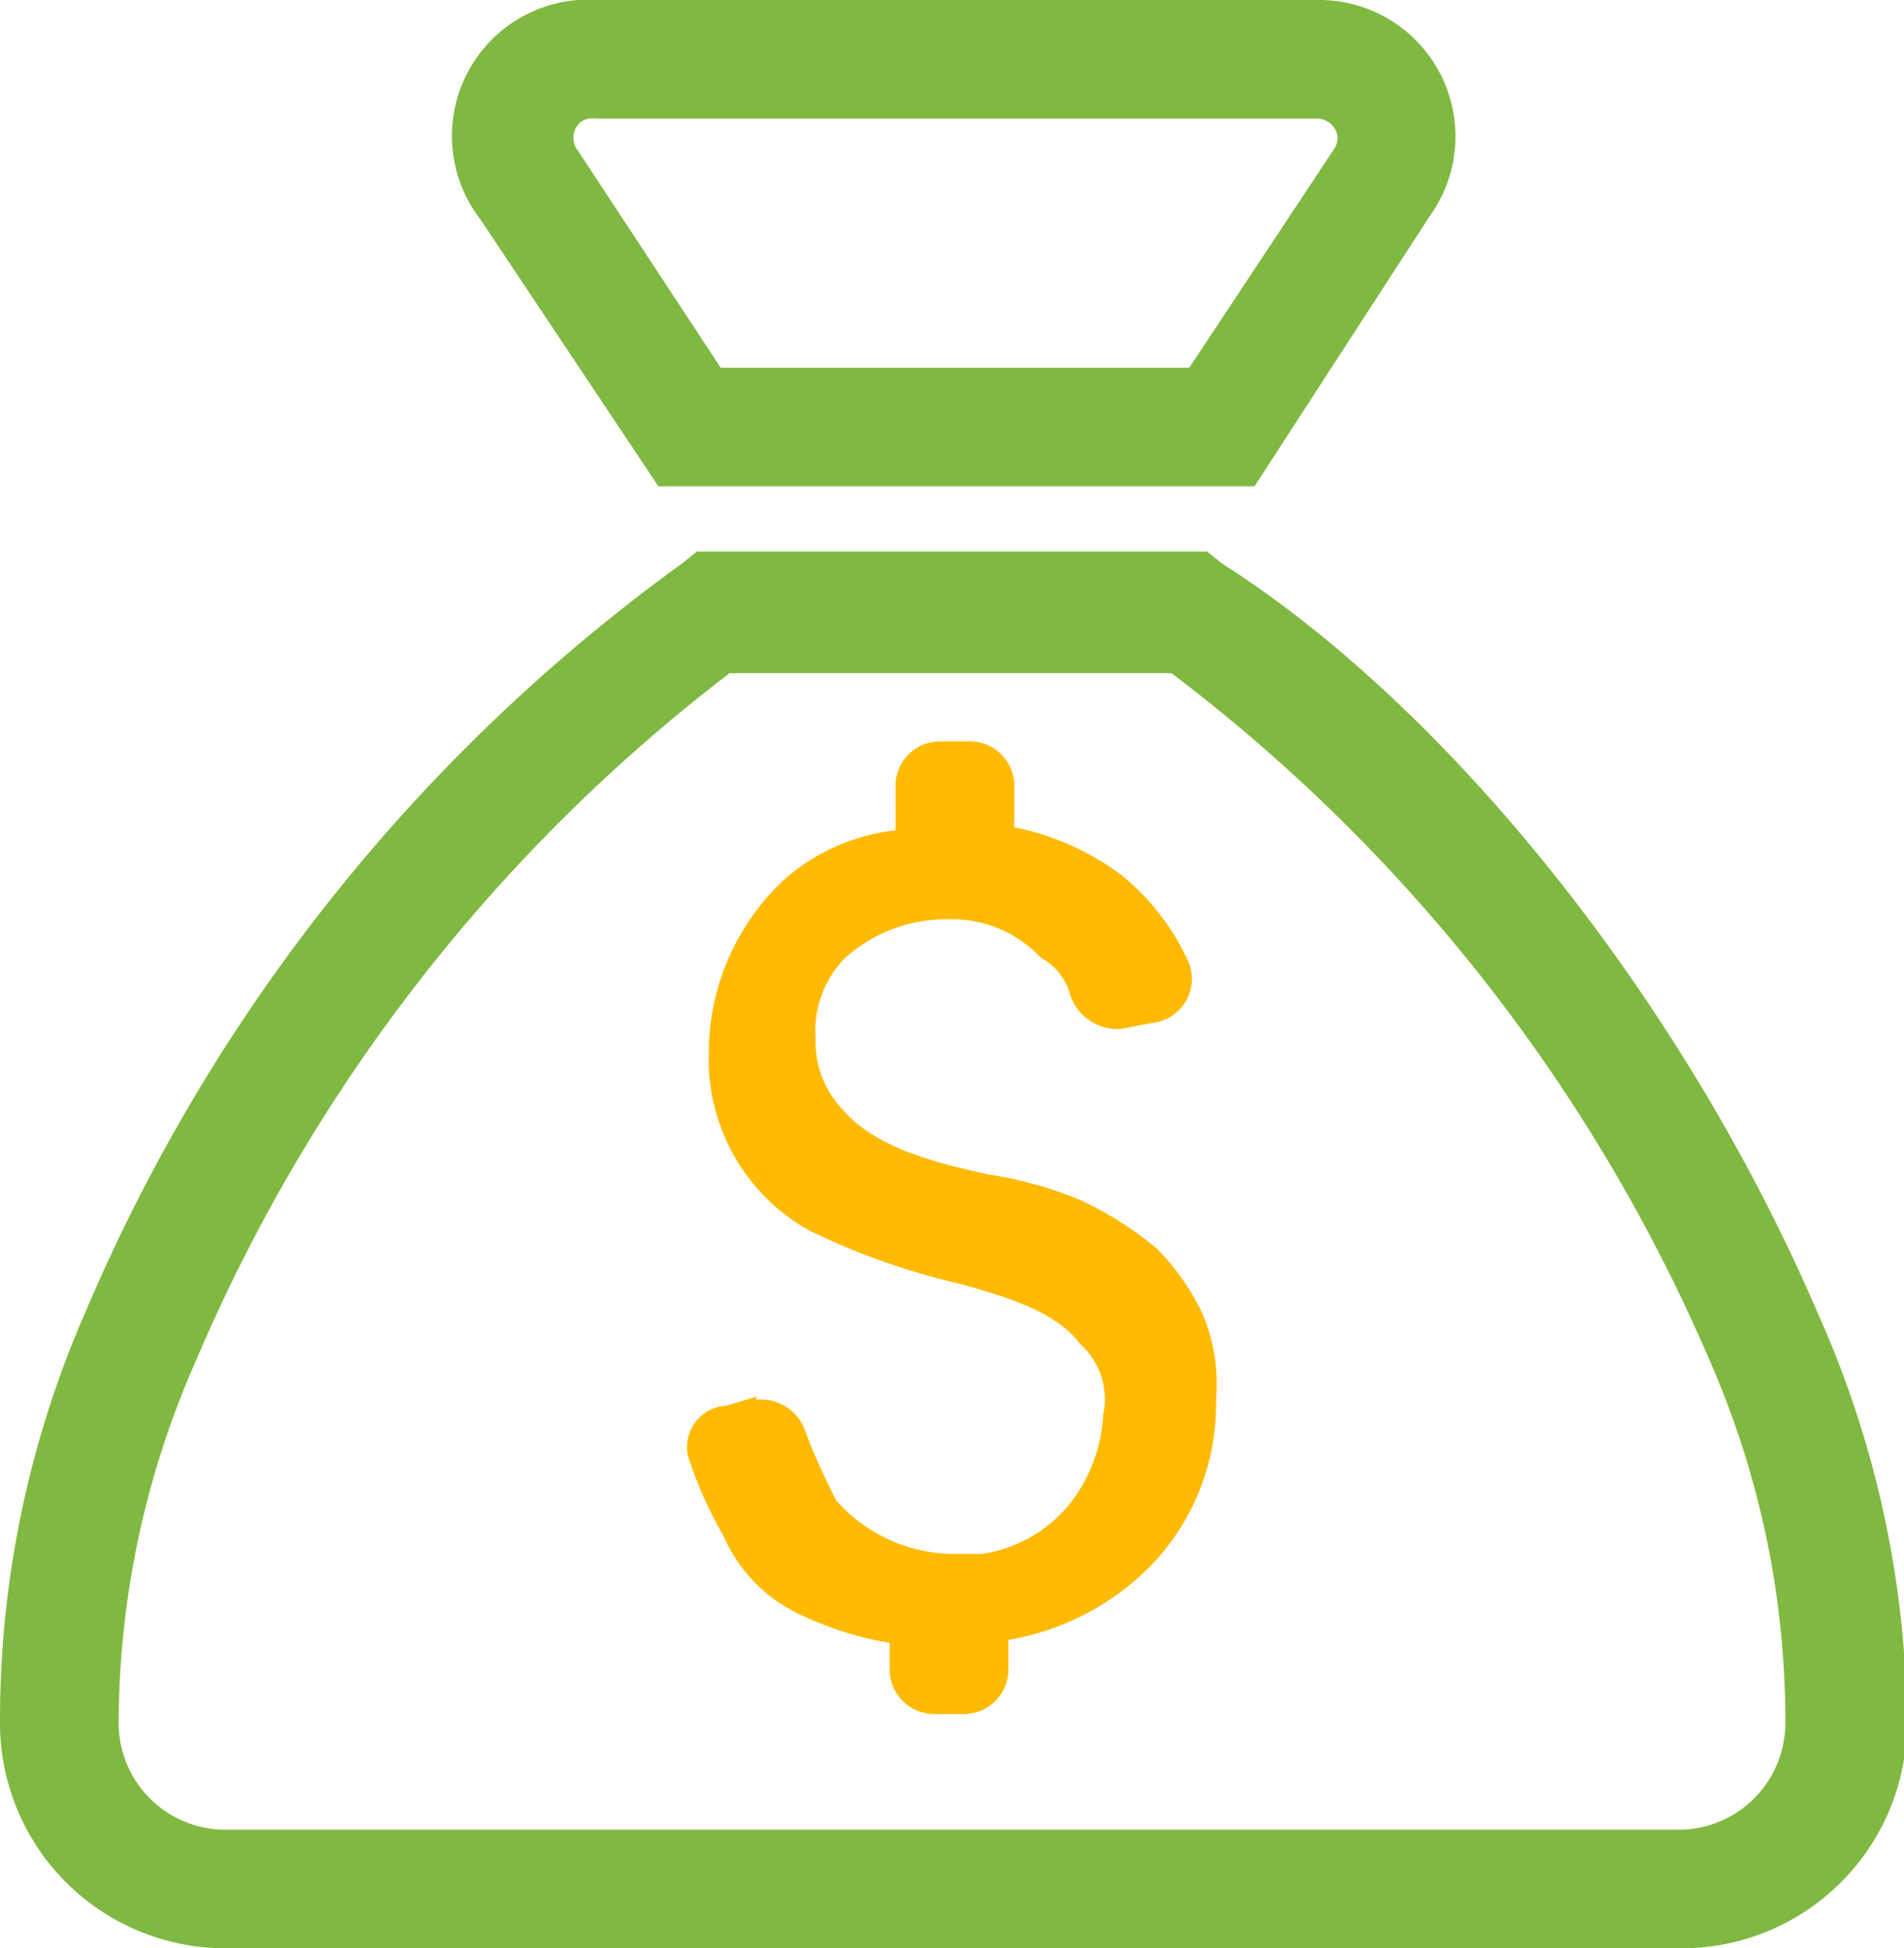
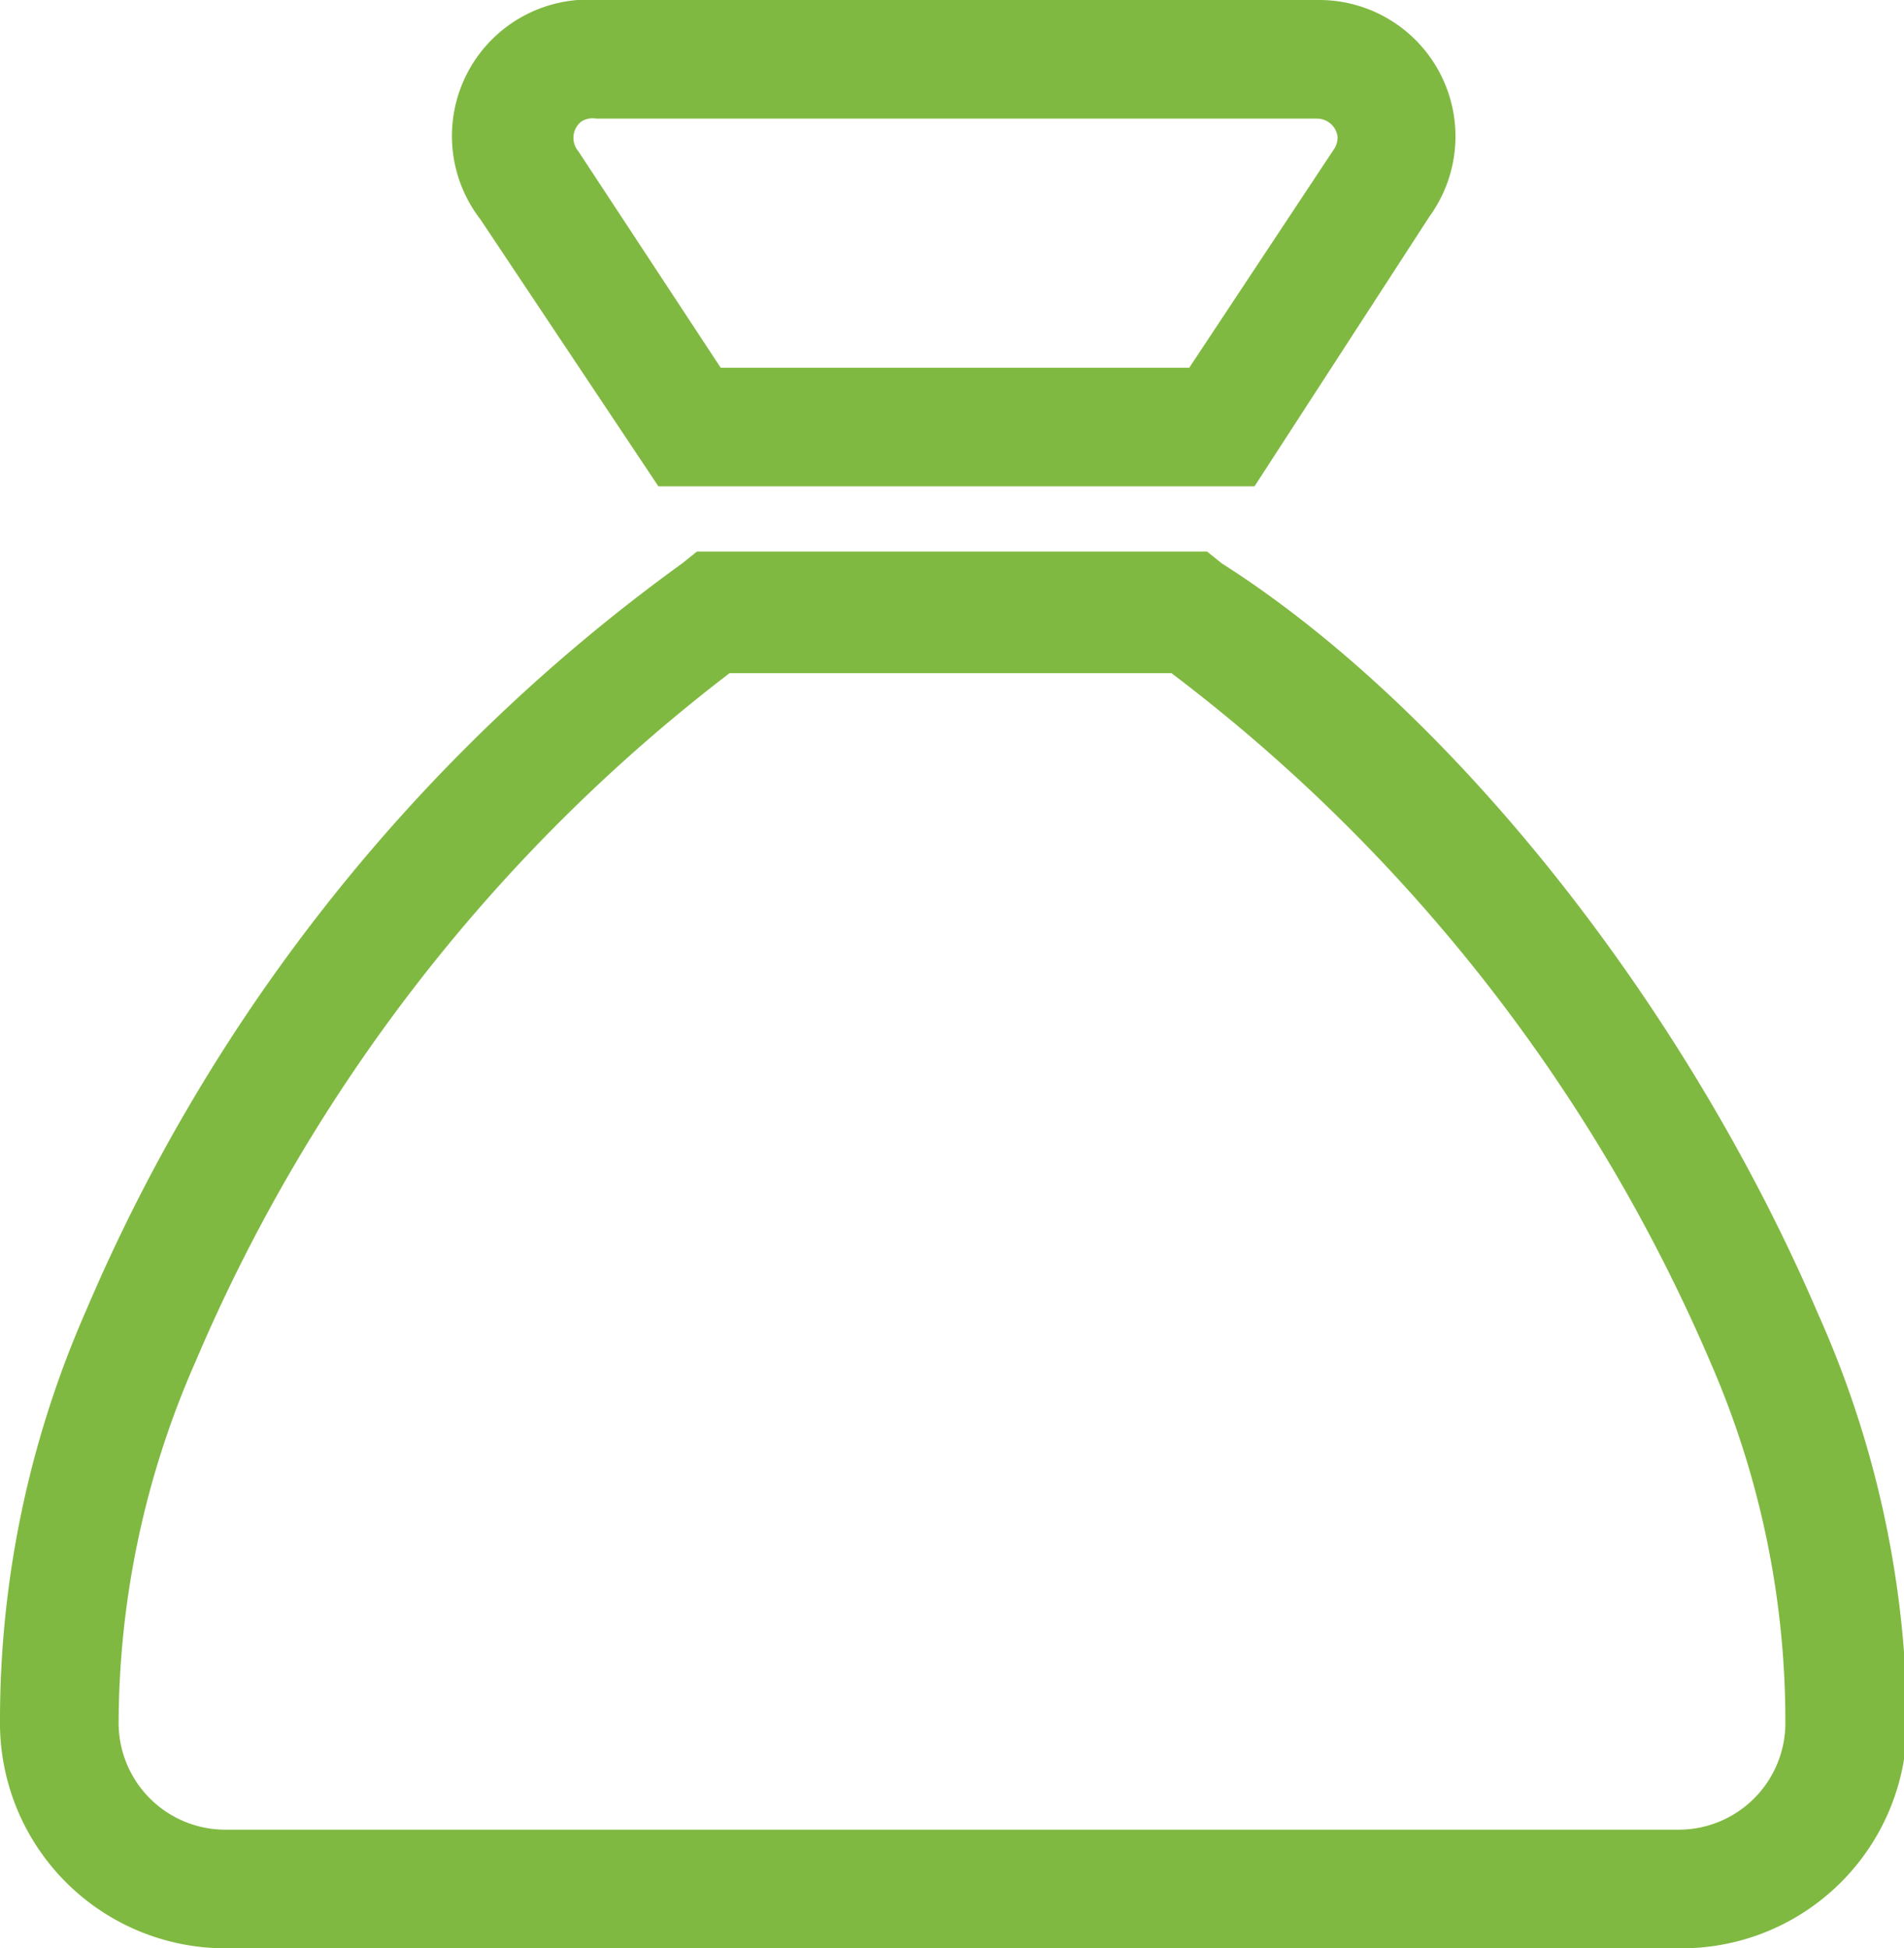
<svg xmlns="http://www.w3.org/2000/svg" viewBox="0 0 64.2 65.7">
  <defs>
    <clipPath id="a">
-       <path fill="none" d="M0 0h64.2v65.7H0z" />
+       <path fill="none" d="M0 0h64.2v65.7H0" />
    </clipPath>
  </defs>
  <g clip-path="url(#a)">
    <path fill="#80b941" d="M7.6 65.7A7.6 7.6 0 0 1 0 58a34.3 34.3 0 0 1 2.9-13.8A60.1 60.1 0 0 1 23 19l.5-.4h17.2l.5.4c7.7 4.9 15.6 14.8 20.1 25.3a34.3 34.3 0 0 1 3 13.8 7.6 7.6 0 0 1-7.7 7.6h-49Zm17-43a57.5 57.5 0 0 0-18 23.2A30.4 30.4 0 0 0 4 58.1a3.6 3.6 0 0 0 3.6 3.6h49a3.6 3.6 0 0 0 3.6-3.6A30.3 30.3 0 0 0 57.7 46a57.5 57.5 0 0 0-18.2-23.3Zm17.7-6.3H22.2l-6-9a4.6 4.6 0 0 1 4-7.4h24.2a4.6 4.6 0 0 1 3.8 7.3Zm-18-4h15.8L45 5a.7.7 0 0 0 .1-.4.7.7 0 0 0-.7-.6H20.1a.7.7 0 0 0-.5.1.7.7 0 0 0-.1 1Z" />
-     <path fill="#ffba01" d="m25.5 47.1-1 .3a1.4 1.4 0 0 0-1.3 1.7 13.7 13.7 0 0 0 1.2 2.7 5.2 5.2 0 0 0 2.7 2.7 11.2 11.2 0 0 0 2.9.9v.9a1.5 1.5 0 0 0 1.5 1.5h1a1.5 1.5 0 0 0 1.5-1.5v-1a8.8 8.8 0 0 0 4.7-2.4 7.8 7.8 0 0 0 2.3-5.7 6 6 0 0 0-.5-3 8 8 0 0 0-1.5-2.1 11.9 11.9 0 0 0-2.5-1.6 13.1 13.1 0 0 0-3.2-.9c-1.8-.4-3.8-.9-4.9-2.2a3.3 3.3 0 0 1-.9-2.4 3.5 3.5 0 0 1 1-2.7A5.1 5.1 0 0 1 32 31a4.1 4.1 0 0 1 3.1 1.3 2 2 0 0 1 1 1.3 1.7 1.7 0 0 0 1.7 1.1l1-.2a1.5 1.5 0 0 0 1.3-2 8 8 0 0 0-2.3-3 8.9 8.9 0 0 0-3.6-1.6v-1.4a1.5 1.5 0 0 0-1.5-1.5h-1a1.5 1.5 0 0 0-1.5 1.4V28a6.8 6.8 0 0 0-3.8 1.7 8 8 0 0 0-2.5 5.8 6.6 6.6 0 0 0 3.4 6 23.6 23.6 0 0 0 5.1 1.8c1.4.4 3.2.9 4 2a2.5 2.5 0 0 1 .8 2.4 5.3 5.3 0 0 1-1.2 3.1 4.7 4.7 0 0 1-2.9 1.6h-.9a5.3 5.3 0 0 1-4-1.8 22.8 22.8 0 0 1-1-2.2 1.6 1.6 0 0 0-1.4-1.2 1.5 1.5 0 0 0-.3 0Z" />
  </g>
</svg>